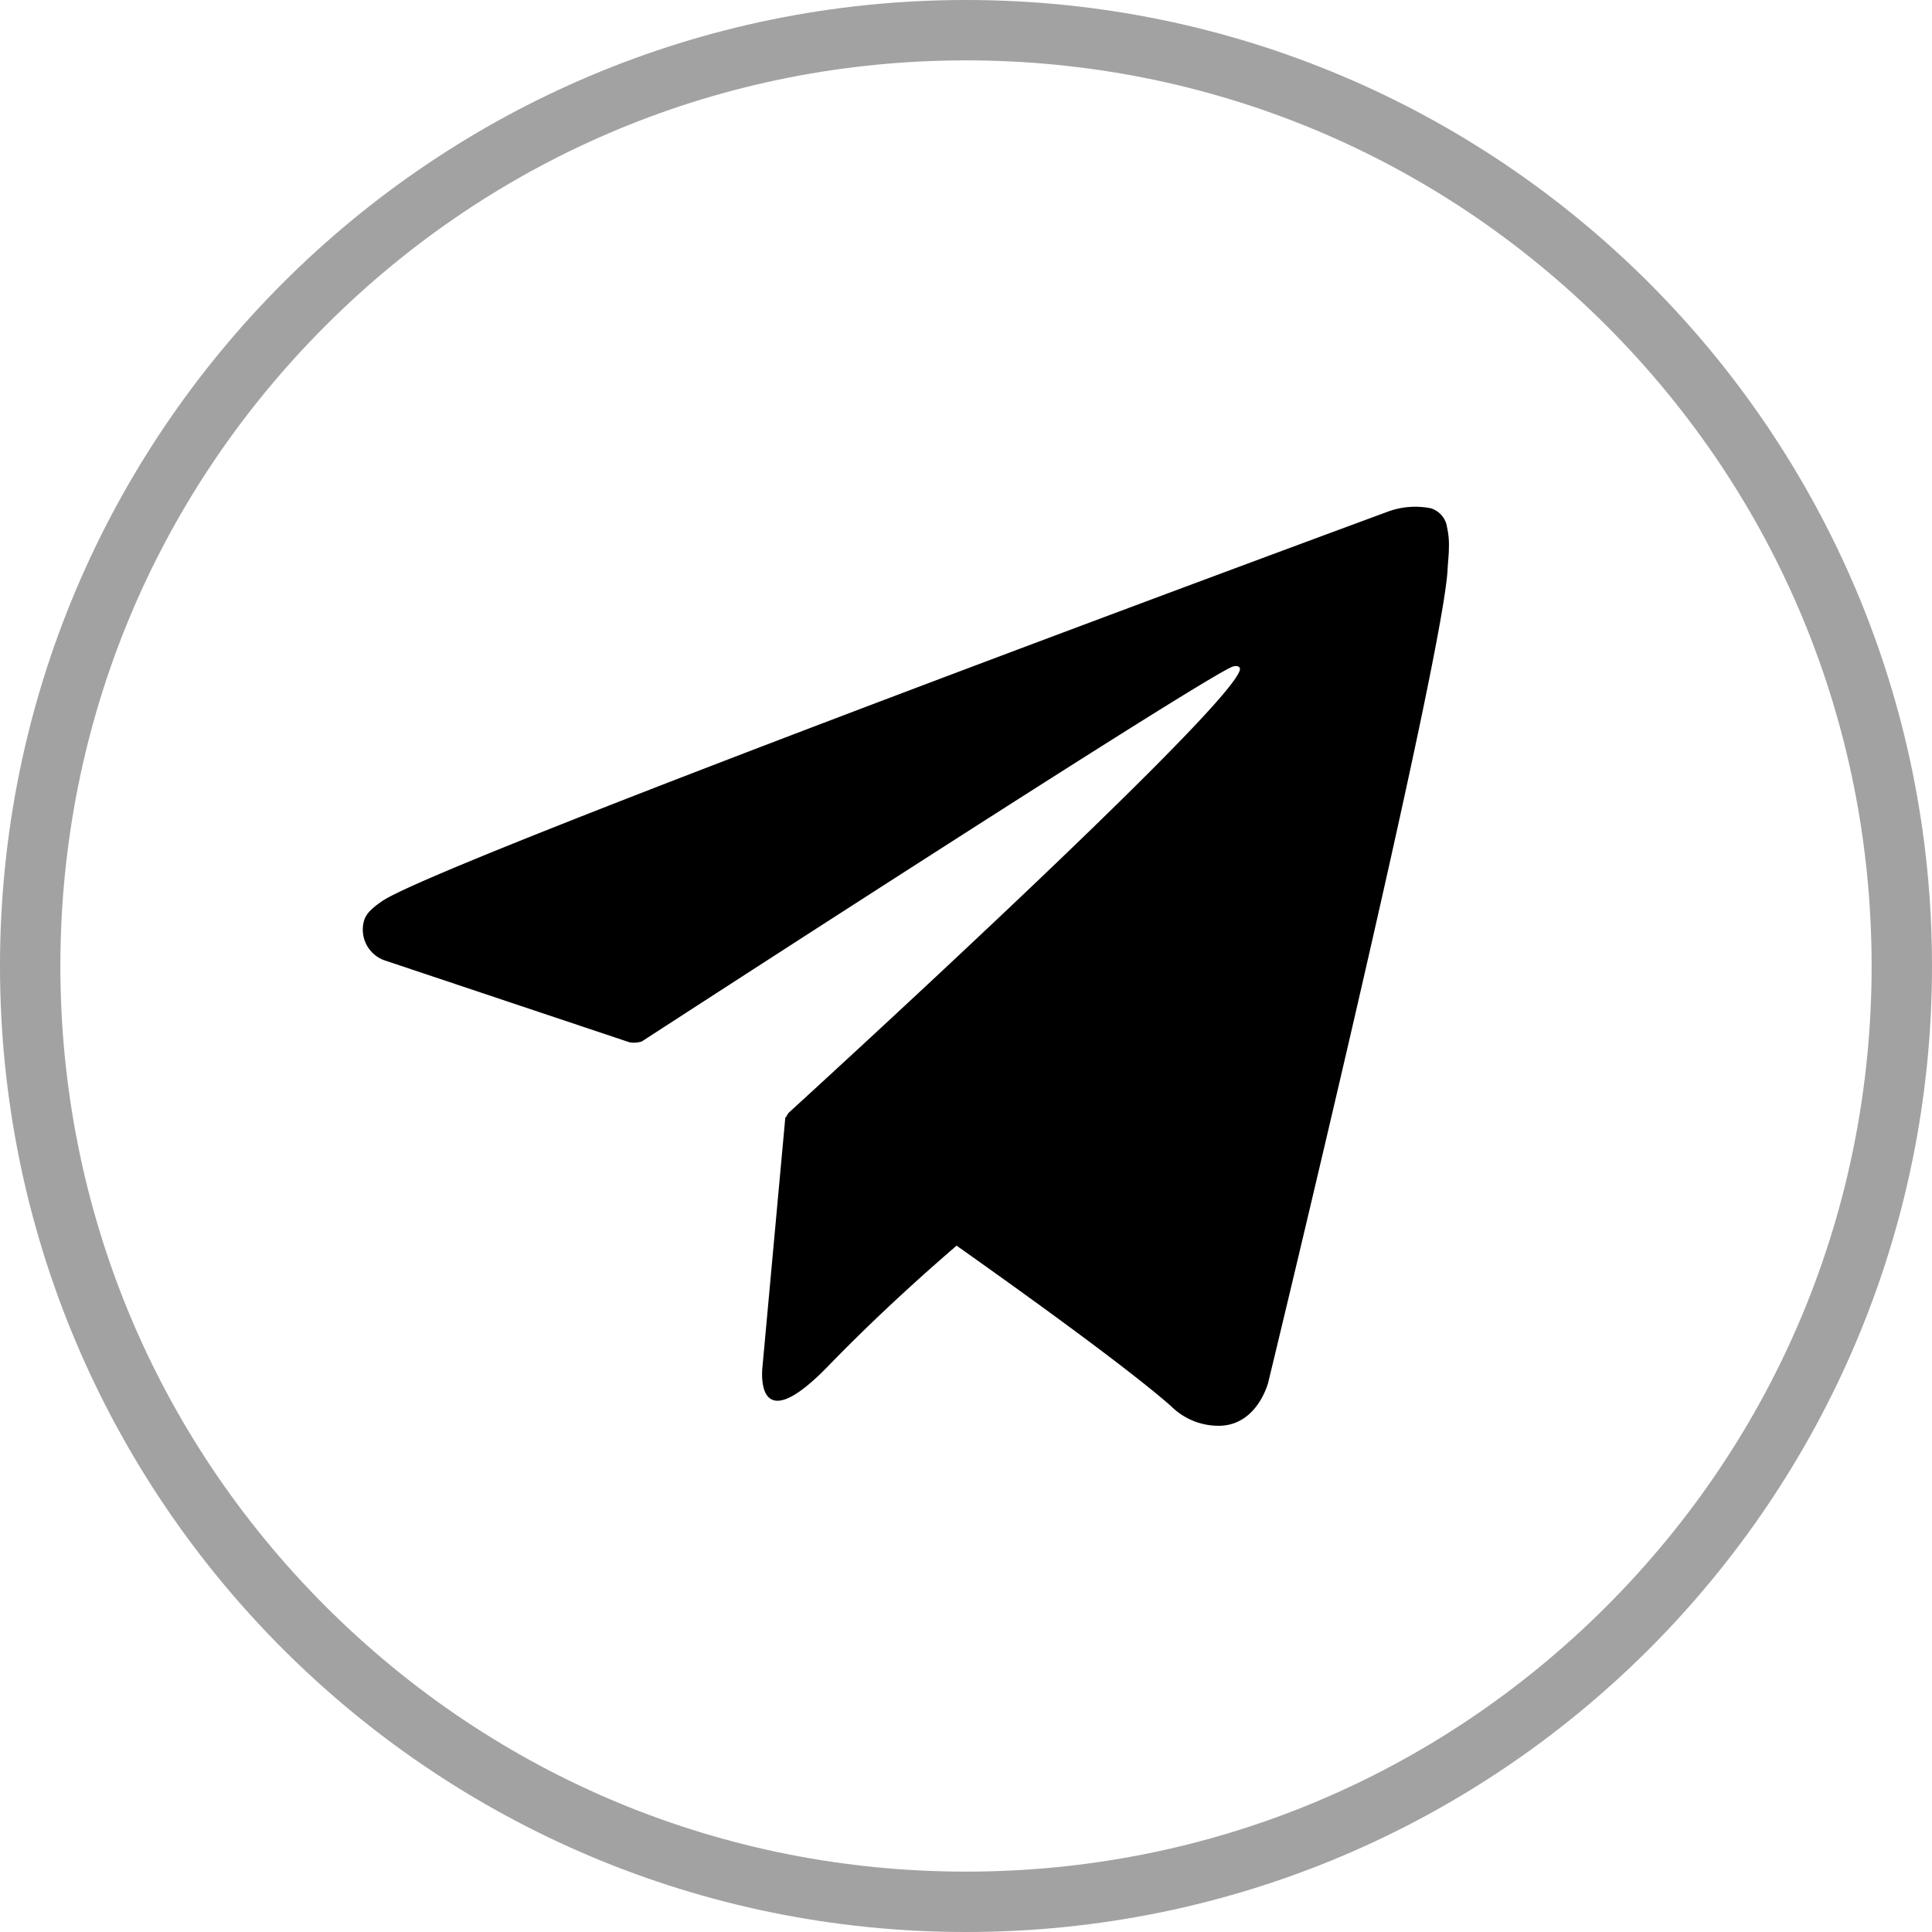
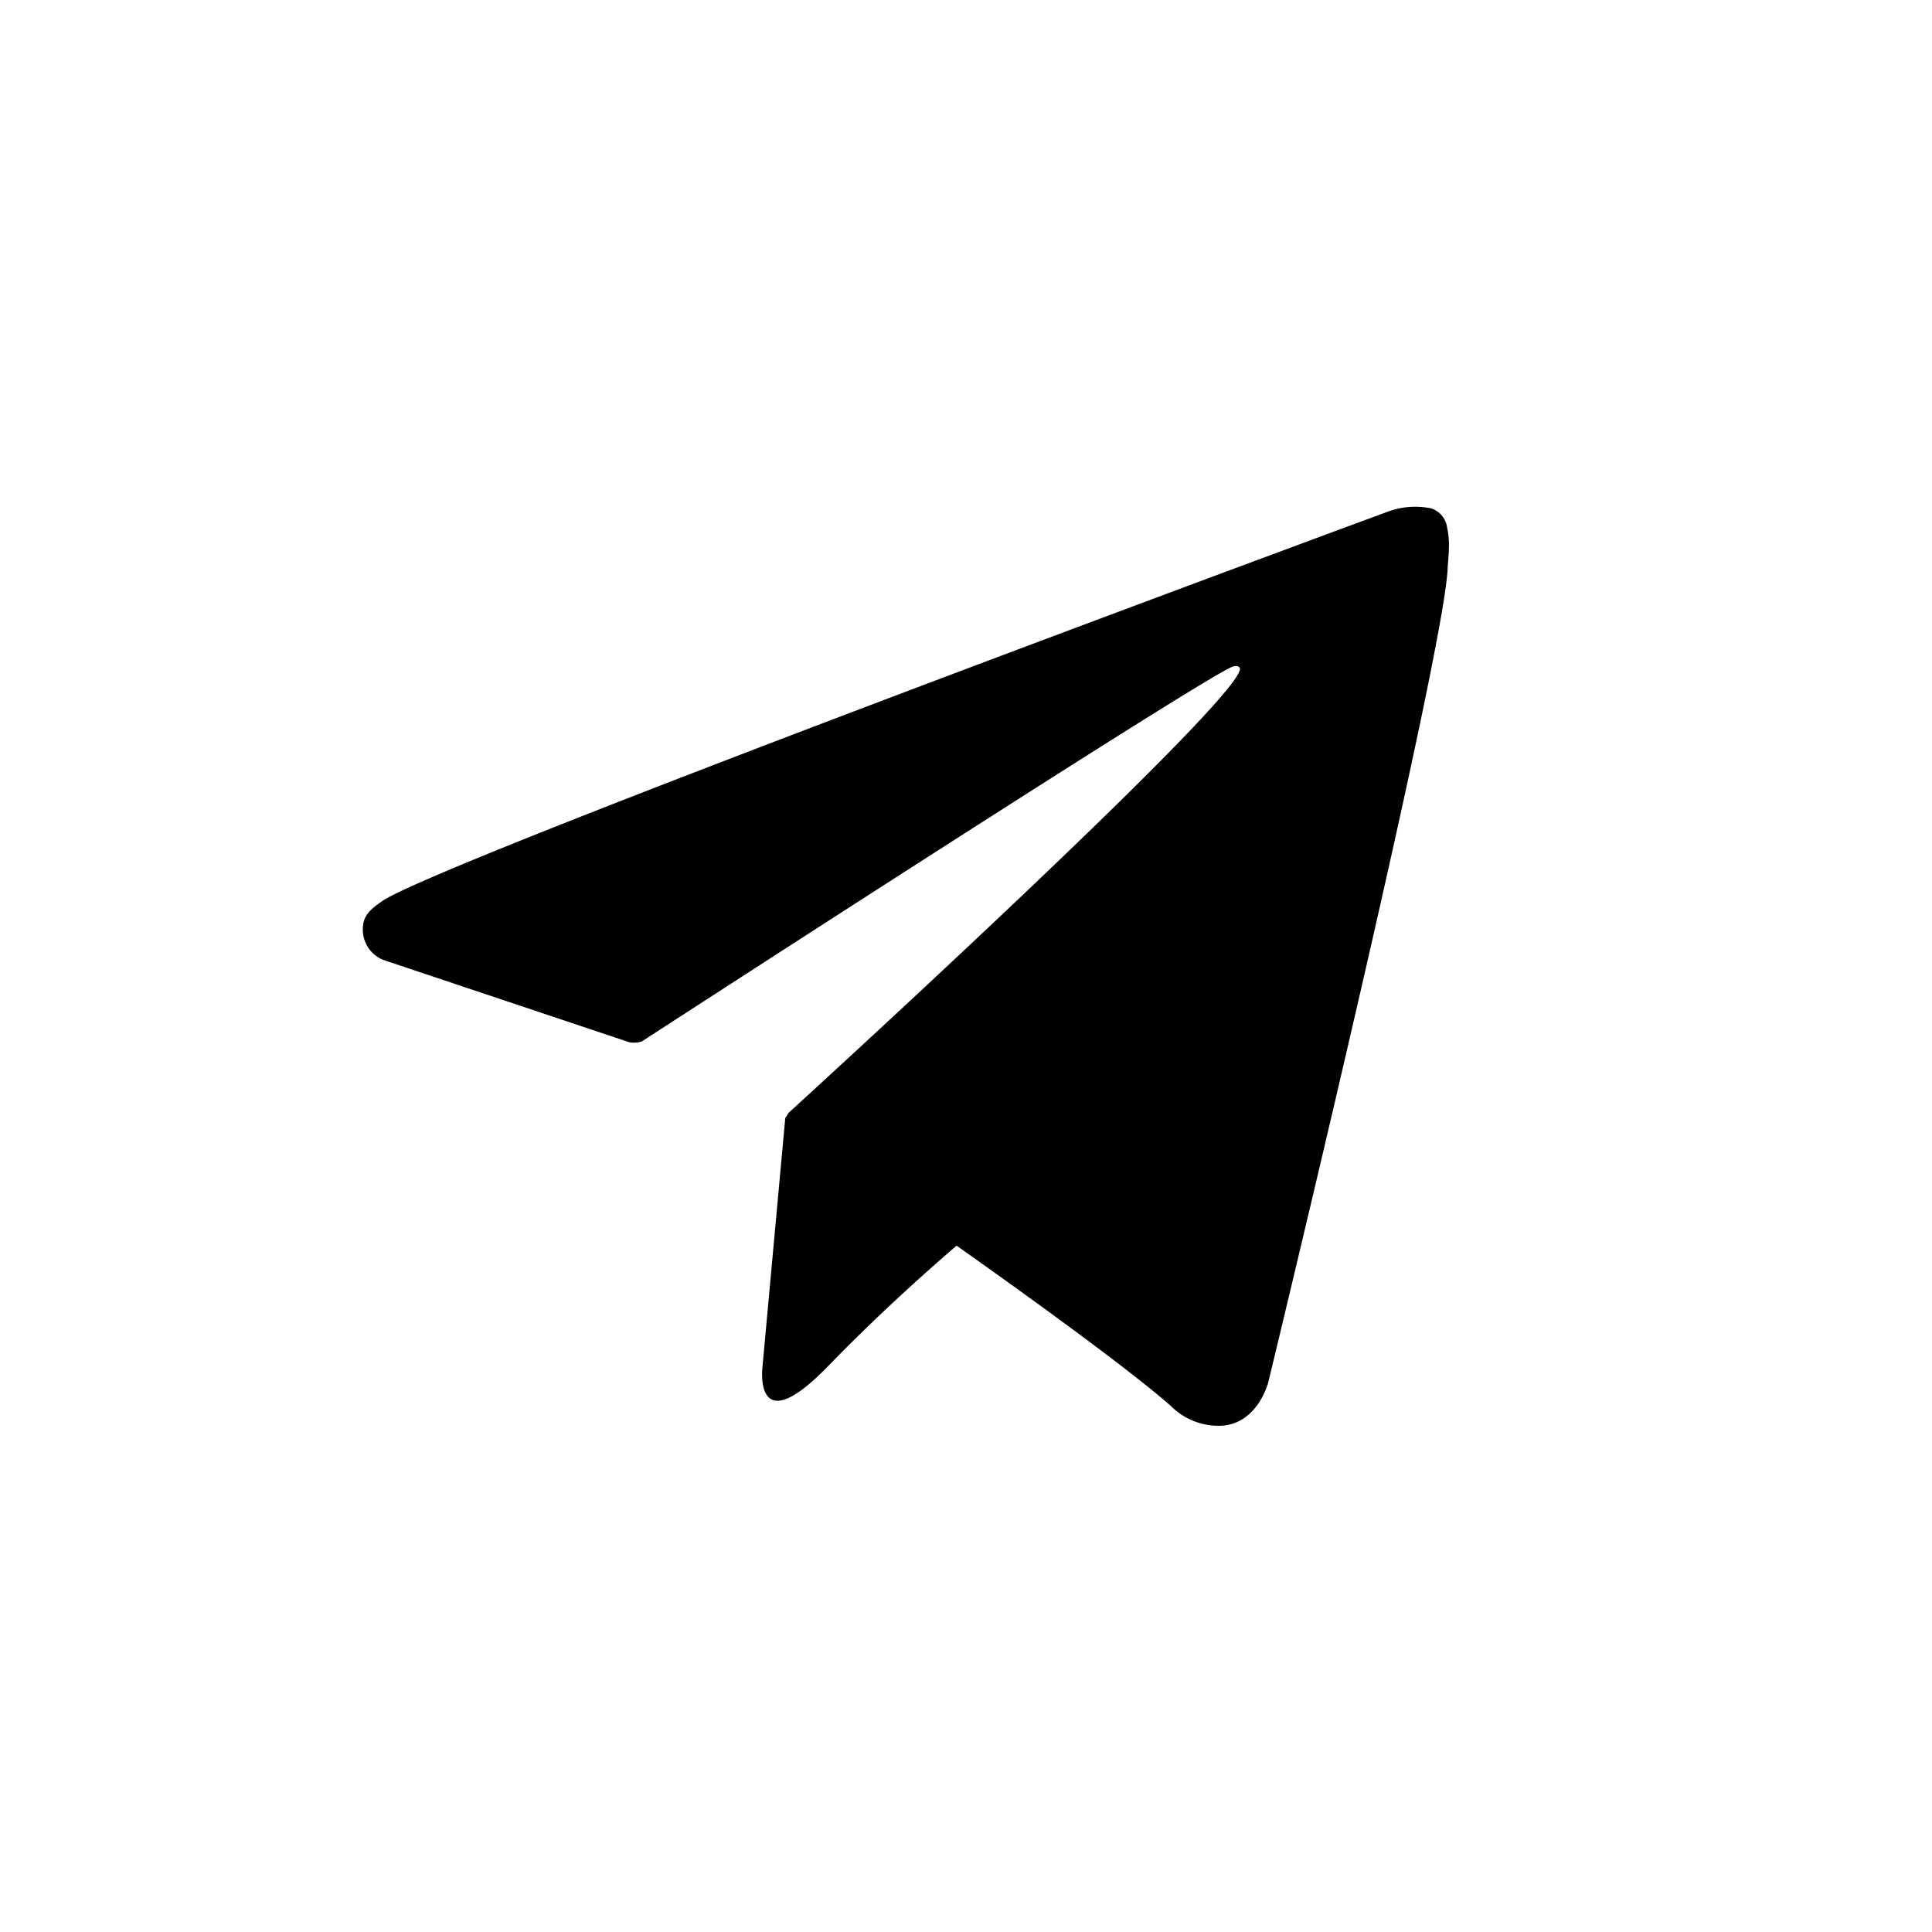
<svg xmlns="http://www.w3.org/2000/svg" width="32" height="32" viewBox="0 0 32 32">
  <g id="icon-plane-b" transform="translate(-832 -1784.5)">
    <g id="bg" transform="translate(832 1784.5)" fill="none">
-       <path d="M16,0A16,16,0,1,1,0,16,16,16,0,0,1,16,0Z" stroke="none" />
-       <path d="M 16 1 C 11.993 1 8.227 2.56 5.393 5.393 C 2.56 8.227 1 11.993 1 16 C 1 20.007 2.56 23.773 5.393 26.607 C 8.227 29.44 11.993 31 16 31 C 20.007 31 23.773 29.44 26.607 26.607 C 29.44 23.773 31 20.007 31 16 C 31 11.993 29.44 8.227 26.607 5.393 C 23.773 2.56 20.007 1 16 1 M 16 0 C 24.837 0 32 7.163 32 16 C 32 24.837 24.837 32 16 32 C 7.163 32 0 24.837 0 16 C 0 7.163 7.163 0 16 0 Z" stroke="none" fill="#a2a2a2" />
-     </g>
+       </g>
    <g id="group">
      <path id="icon" d="M24.465,7.757a.39.39,0,0,0-.261-.293,1.315,1.315,0,0,0-.71.052S7.723,13.33,6.823,13.974c-.2.138-.259.218-.292.314a.541.541,0,0,0,.328.659l4.065,1.36a.429.429,0,0,0,.206-.013c.924-.6,9.3-6.027,9.787-6.209.078-.023.133,0,.118.059-.194.695-7.472,7.331-7.472,7.331a.367.367,0,0,0-.045.077l-.01-.006-.379,4.136s-.157,1.266,1.077,0c.871-.9,1.715-1.642,2.138-2.006,1.4.99,2.9,2.084,3.551,2.657a1.114,1.114,0,0,0,.822.326c.616-.025.789-.718.789-.718s2.874-11.864,2.97-13.454c.008-.155.022-.255.022-.362a1.33,1.33,0,0,0-.035-.368" transform="translate(831.5 1785.456)" fill-rule="evenodd" />
    </g>
  </g>
</svg>